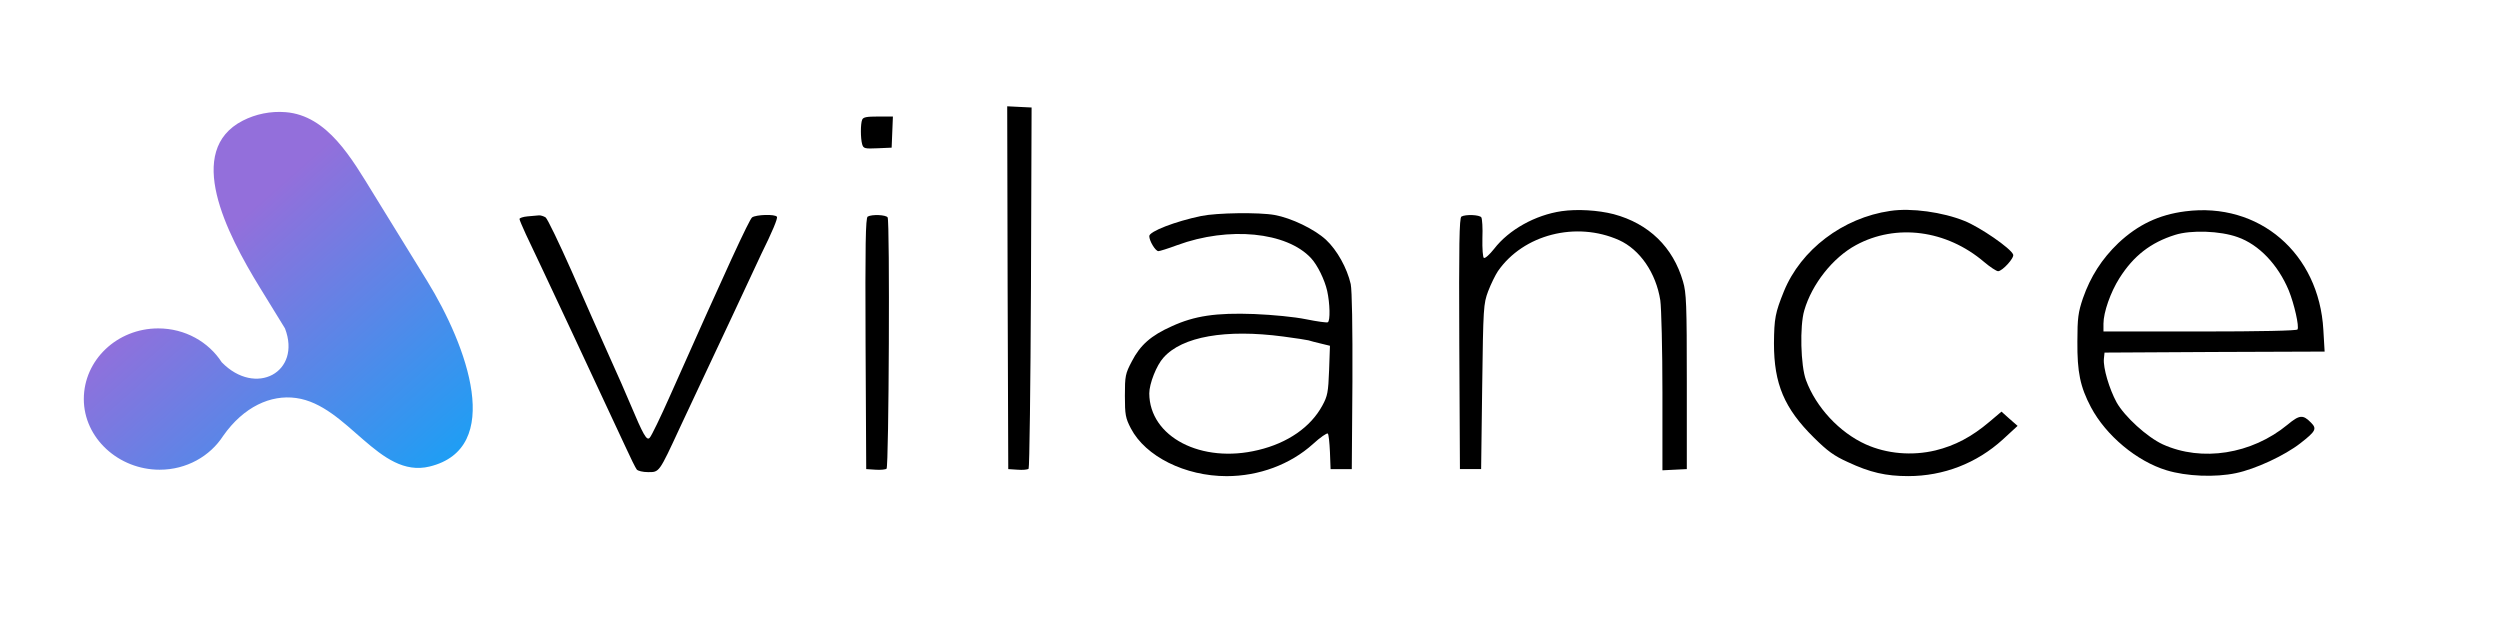
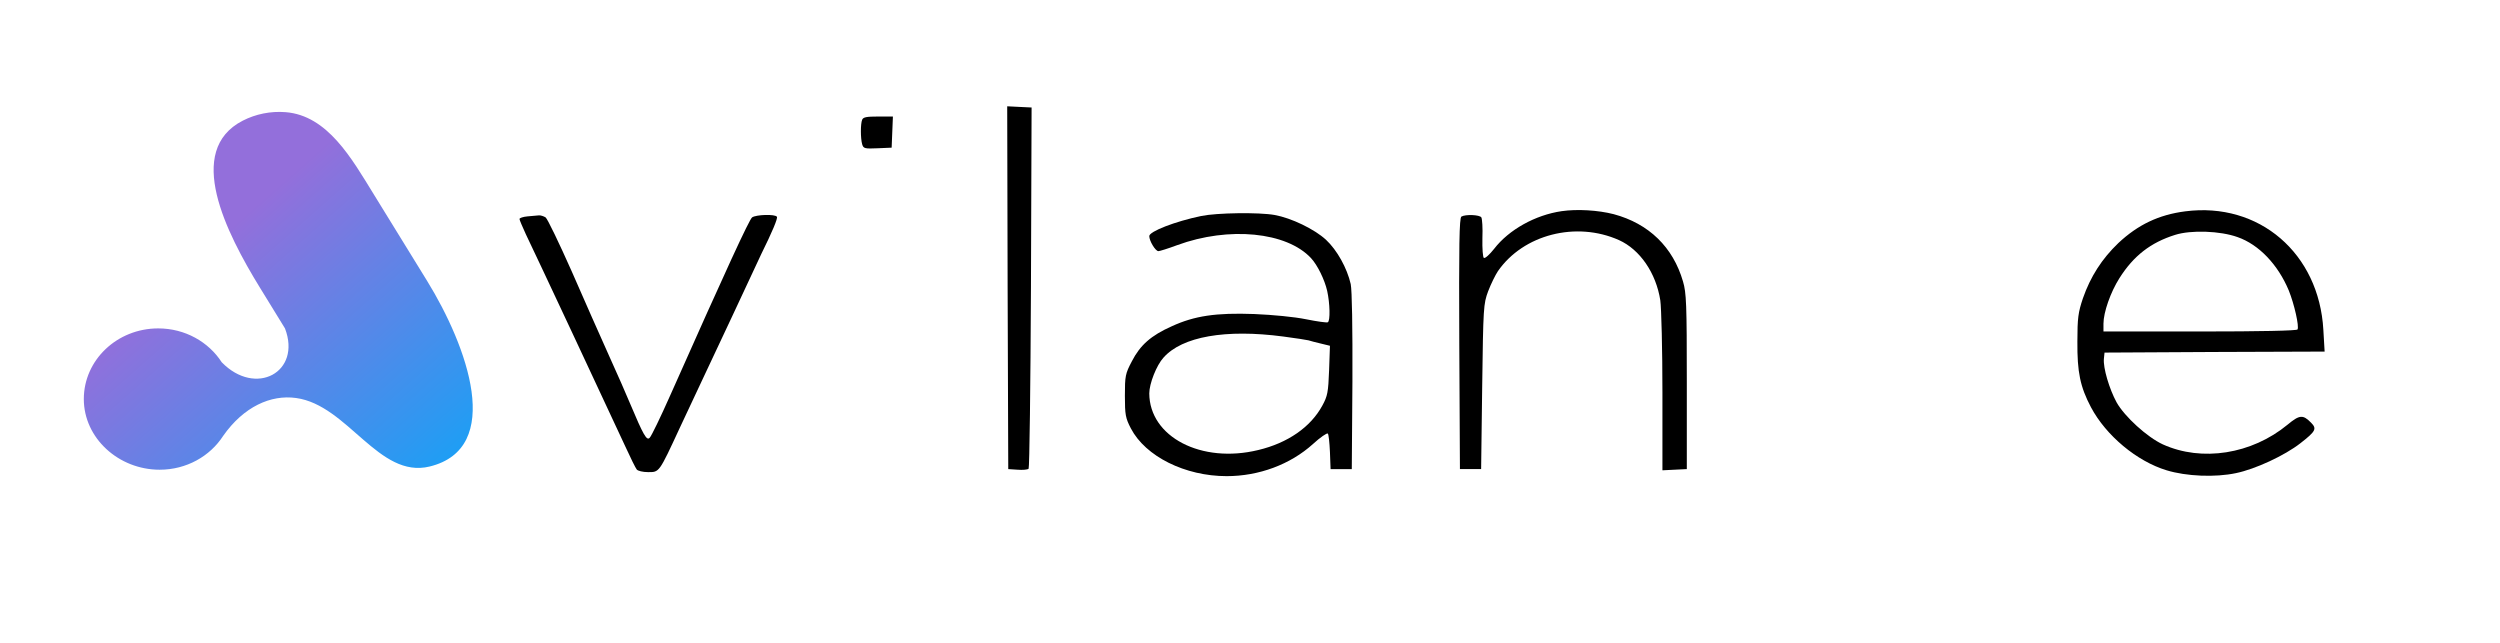
<svg xmlns="http://www.w3.org/2000/svg" width="280" height="72" viewBox="0 0 280 72" fill="none">
  <path d="M112.854 32.223L112.925 52.54L113.97 52.608C114.54 52.653 115.087 52.608 115.205 52.495C115.3 52.405 115.419 43.248 115.467 32.178L115.538 12.04L114.16 11.973L112.807 11.905L112.854 32.223Z" fill="black" />
  <path d="M96.562 13.411C96.372 13.861 96.372 15.481 96.562 16.156C96.705 16.628 96.824 16.674 98.296 16.606L99.864 16.538L99.935 14.784L100.006 13.051H98.344C97.061 13.051 96.681 13.118 96.562 13.411Z" fill="black" />
  <path d="M174.911 23.649C171.966 24.076 168.998 25.719 167.335 27.879C166.836 28.509 166.338 28.959 166.195 28.891C166.077 28.824 166.005 27.856 166.029 26.686C166.077 25.539 166.005 24.504 165.91 24.346C165.72 24.054 164.153 23.986 163.678 24.256C163.44 24.414 163.393 27.406 163.44 38.499L163.512 52.539H164.699H165.887L166.005 43.314C166.124 34.381 166.148 34.044 166.67 32.626C166.979 31.816 167.478 30.804 167.763 30.376C170.613 26.259 176.526 24.751 181.323 26.889C183.674 27.946 185.479 30.579 185.954 33.639C186.073 34.494 186.192 39.151 186.192 43.944V52.674L187.569 52.606L188.923 52.539V42.751C188.923 34.111 188.875 32.784 188.496 31.524C187.379 27.676 184.672 25.044 180.73 23.986C178.972 23.536 176.645 23.401 174.911 23.649Z" fill="black" />
-   <path d="M211.698 23.624C206.402 24.389 201.7 27.967 199.8 32.624C198.826 35.032 198.707 35.662 198.684 38.474C198.684 42.997 199.847 45.742 203.148 49.004C204.668 50.512 205.405 51.052 206.948 51.749C209.442 52.919 211.223 53.324 213.717 53.324C217.683 53.324 221.388 51.884 224.309 49.229L225.971 47.699L225.069 46.912L224.166 46.102L222.836 47.227C220.818 48.937 218.965 49.904 216.78 50.444C214.144 51.074 211.318 50.827 208.967 49.769C206.022 48.442 203.386 45.607 202.27 42.569C201.676 40.972 201.557 36.517 202.08 34.762C202.935 31.814 205.286 28.844 207.874 27.449C212.363 25.019 217.991 25.739 222.219 29.339C222.884 29.902 223.596 30.374 223.786 30.374C224.261 30.374 225.639 28.867 225.472 28.507C225.211 27.809 221.768 25.447 220.034 24.749C217.588 23.759 214.049 23.264 211.698 23.624Z" fill="black" />
  <path d="M244.732 23.672C241.787 24.055 239.459 25.157 237.251 27.227C235.422 28.982 234.14 30.962 233.285 33.415C232.762 34.967 232.667 35.62 232.667 38.252C232.643 41.672 232.976 43.315 234.187 45.61C235.873 48.782 239.317 51.662 242.665 52.675C244.874 53.35 248.104 53.485 250.431 52.99C252.616 52.54 255.894 51.01 257.651 49.637C259.385 48.287 259.503 48.017 258.839 47.342C257.936 46.42 257.556 46.442 256.202 47.567C252.189 50.875 246.608 51.752 242.238 49.772C240.481 48.962 237.963 46.667 237.061 45.07C236.23 43.54 235.541 41.2 235.636 40.187L235.707 39.49L248.033 39.422L260.358 39.377L260.216 36.947C259.741 28.375 253.02 22.592 244.732 23.672ZM250.598 26.552C252.996 27.385 255.134 29.635 256.345 32.537C256.962 34.067 257.532 36.587 257.319 36.902C257.224 37.037 253.234 37.127 246.37 37.127H235.588V36.25C235.588 34.99 236.372 32.74 237.369 31.165C238.961 28.645 240.884 27.16 243.615 26.305C245.397 25.742 248.65 25.855 250.598 26.552Z" fill="black" />
  <path d="M134.538 24.191C131.617 24.798 128.719 25.923 128.719 26.441C128.719 26.981 129.408 28.128 129.741 28.128C129.883 28.128 130.833 27.836 131.854 27.453C137.625 25.338 144.109 25.968 146.84 28.916C147.552 29.681 148.36 31.323 148.645 32.583C148.954 33.978 149.001 35.936 148.716 36.093C148.597 36.161 147.505 36.003 146.27 35.756C144.94 35.486 142.589 35.261 140.475 35.171C136.2 35.013 133.778 35.373 131.237 36.543C128.909 37.578 127.698 38.658 126.772 40.458C126.036 41.853 125.988 42.101 125.988 44.328C125.988 46.466 126.06 46.826 126.653 47.973C128.292 51.123 132.733 53.328 137.388 53.328C140.998 53.328 144.512 52.023 147.054 49.728C147.861 48.986 148.621 48.468 148.716 48.558C148.811 48.648 148.906 49.571 148.954 50.628L149.025 52.541H150.212H151.4L151.471 42.753C151.495 36.566 151.423 32.538 151.281 31.818C150.877 30.041 149.761 28.016 148.502 26.846C147.196 25.653 144.631 24.416 142.755 24.078C140.998 23.763 136.272 23.831 134.538 24.191ZM143.729 37.691C145.106 37.871 146.389 38.073 146.555 38.118C146.745 38.186 147.362 38.343 147.932 38.478L148.954 38.726L148.859 41.471C148.764 43.923 148.692 44.351 148.099 45.431C146.792 47.838 144.227 49.616 140.926 50.403C134.562 51.956 128.743 48.941 128.719 44.058C128.719 42.978 129.527 40.908 130.311 40.053C132.4 37.691 137.269 36.836 143.729 37.691Z" fill="black" />
  <path d="M59.086 24.234C58.587 24.279 58.184 24.414 58.184 24.527C58.184 24.639 58.516 25.404 58.896 26.237C59.656 27.789 68.111 45.834 70.011 49.952C70.604 51.257 71.198 52.449 71.317 52.584C71.436 52.742 72.005 52.877 72.576 52.877C73.858 52.877 73.787 52.989 76.185 47.814C77.23 45.587 78.299 43.314 78.56 42.752C78.821 42.189 80.389 38.859 82.051 35.327C83.69 31.794 85.139 28.712 85.257 28.464C86.492 25.967 87.134 24.437 87.015 24.279C86.825 23.964 84.687 24.032 84.236 24.347C83.904 24.617 81.434 29.949 75.045 44.327C73.977 46.734 72.955 48.849 72.765 49.029C72.433 49.389 72.077 48.782 70.533 45.114C70.177 44.237 69.132 41.874 68.206 39.827C67.279 37.779 65.403 33.527 64.026 30.377C62.625 27.227 61.319 24.504 61.105 24.347C60.891 24.212 60.535 24.099 60.345 24.122C60.131 24.144 59.561 24.189 59.086 24.234Z" fill="black" />
-   <path d="M97.182 24.257C96.944 24.414 96.897 27.407 96.944 38.499L97.016 52.539L98.061 52.607C98.63 52.652 99.2 52.584 99.295 52.494C99.557 52.247 99.675 24.729 99.414 24.347C99.224 24.054 97.657 23.987 97.182 24.257Z" fill="black" />
  <path d="M9.387 44.694C9.387 49.065 13.28 52.608 17.882 52.608C20.893 52.608 23.53 51.091 24.994 48.818C27.292 45.55 30.321 44.181 33.166 44.577C38.971 45.385 42.421 53.64 48.116 52.251C56.495 50.208 52.355 38.795 47.831 31.452L41.858 21.755C39.382 17.736 36.686 12.933 31.981 12.561C30.295 12.428 28.626 12.778 27.189 13.515C20.676 16.858 25.292 26.005 29.127 32.242L31.918 36.781C33.796 41.685 28.632 44.472 24.831 40.571C23.367 38.298 20.729 36.781 17.719 36.781C13.117 36.781 9.387 40.324 9.387 44.694Z" fill="url(#paint0_linear_785_333)" />
  <defs>
    <linearGradient id="paint0_linear_785_333" x1="24.76" y1="26.416" x2="53.039" y2="58.409" gradientUnits="userSpaceOnUse">
      <stop stop-color="#936FDB" />
      <stop offset="1" stop-color="#08A7F9" />
    </linearGradient>
  </defs>
</svg>